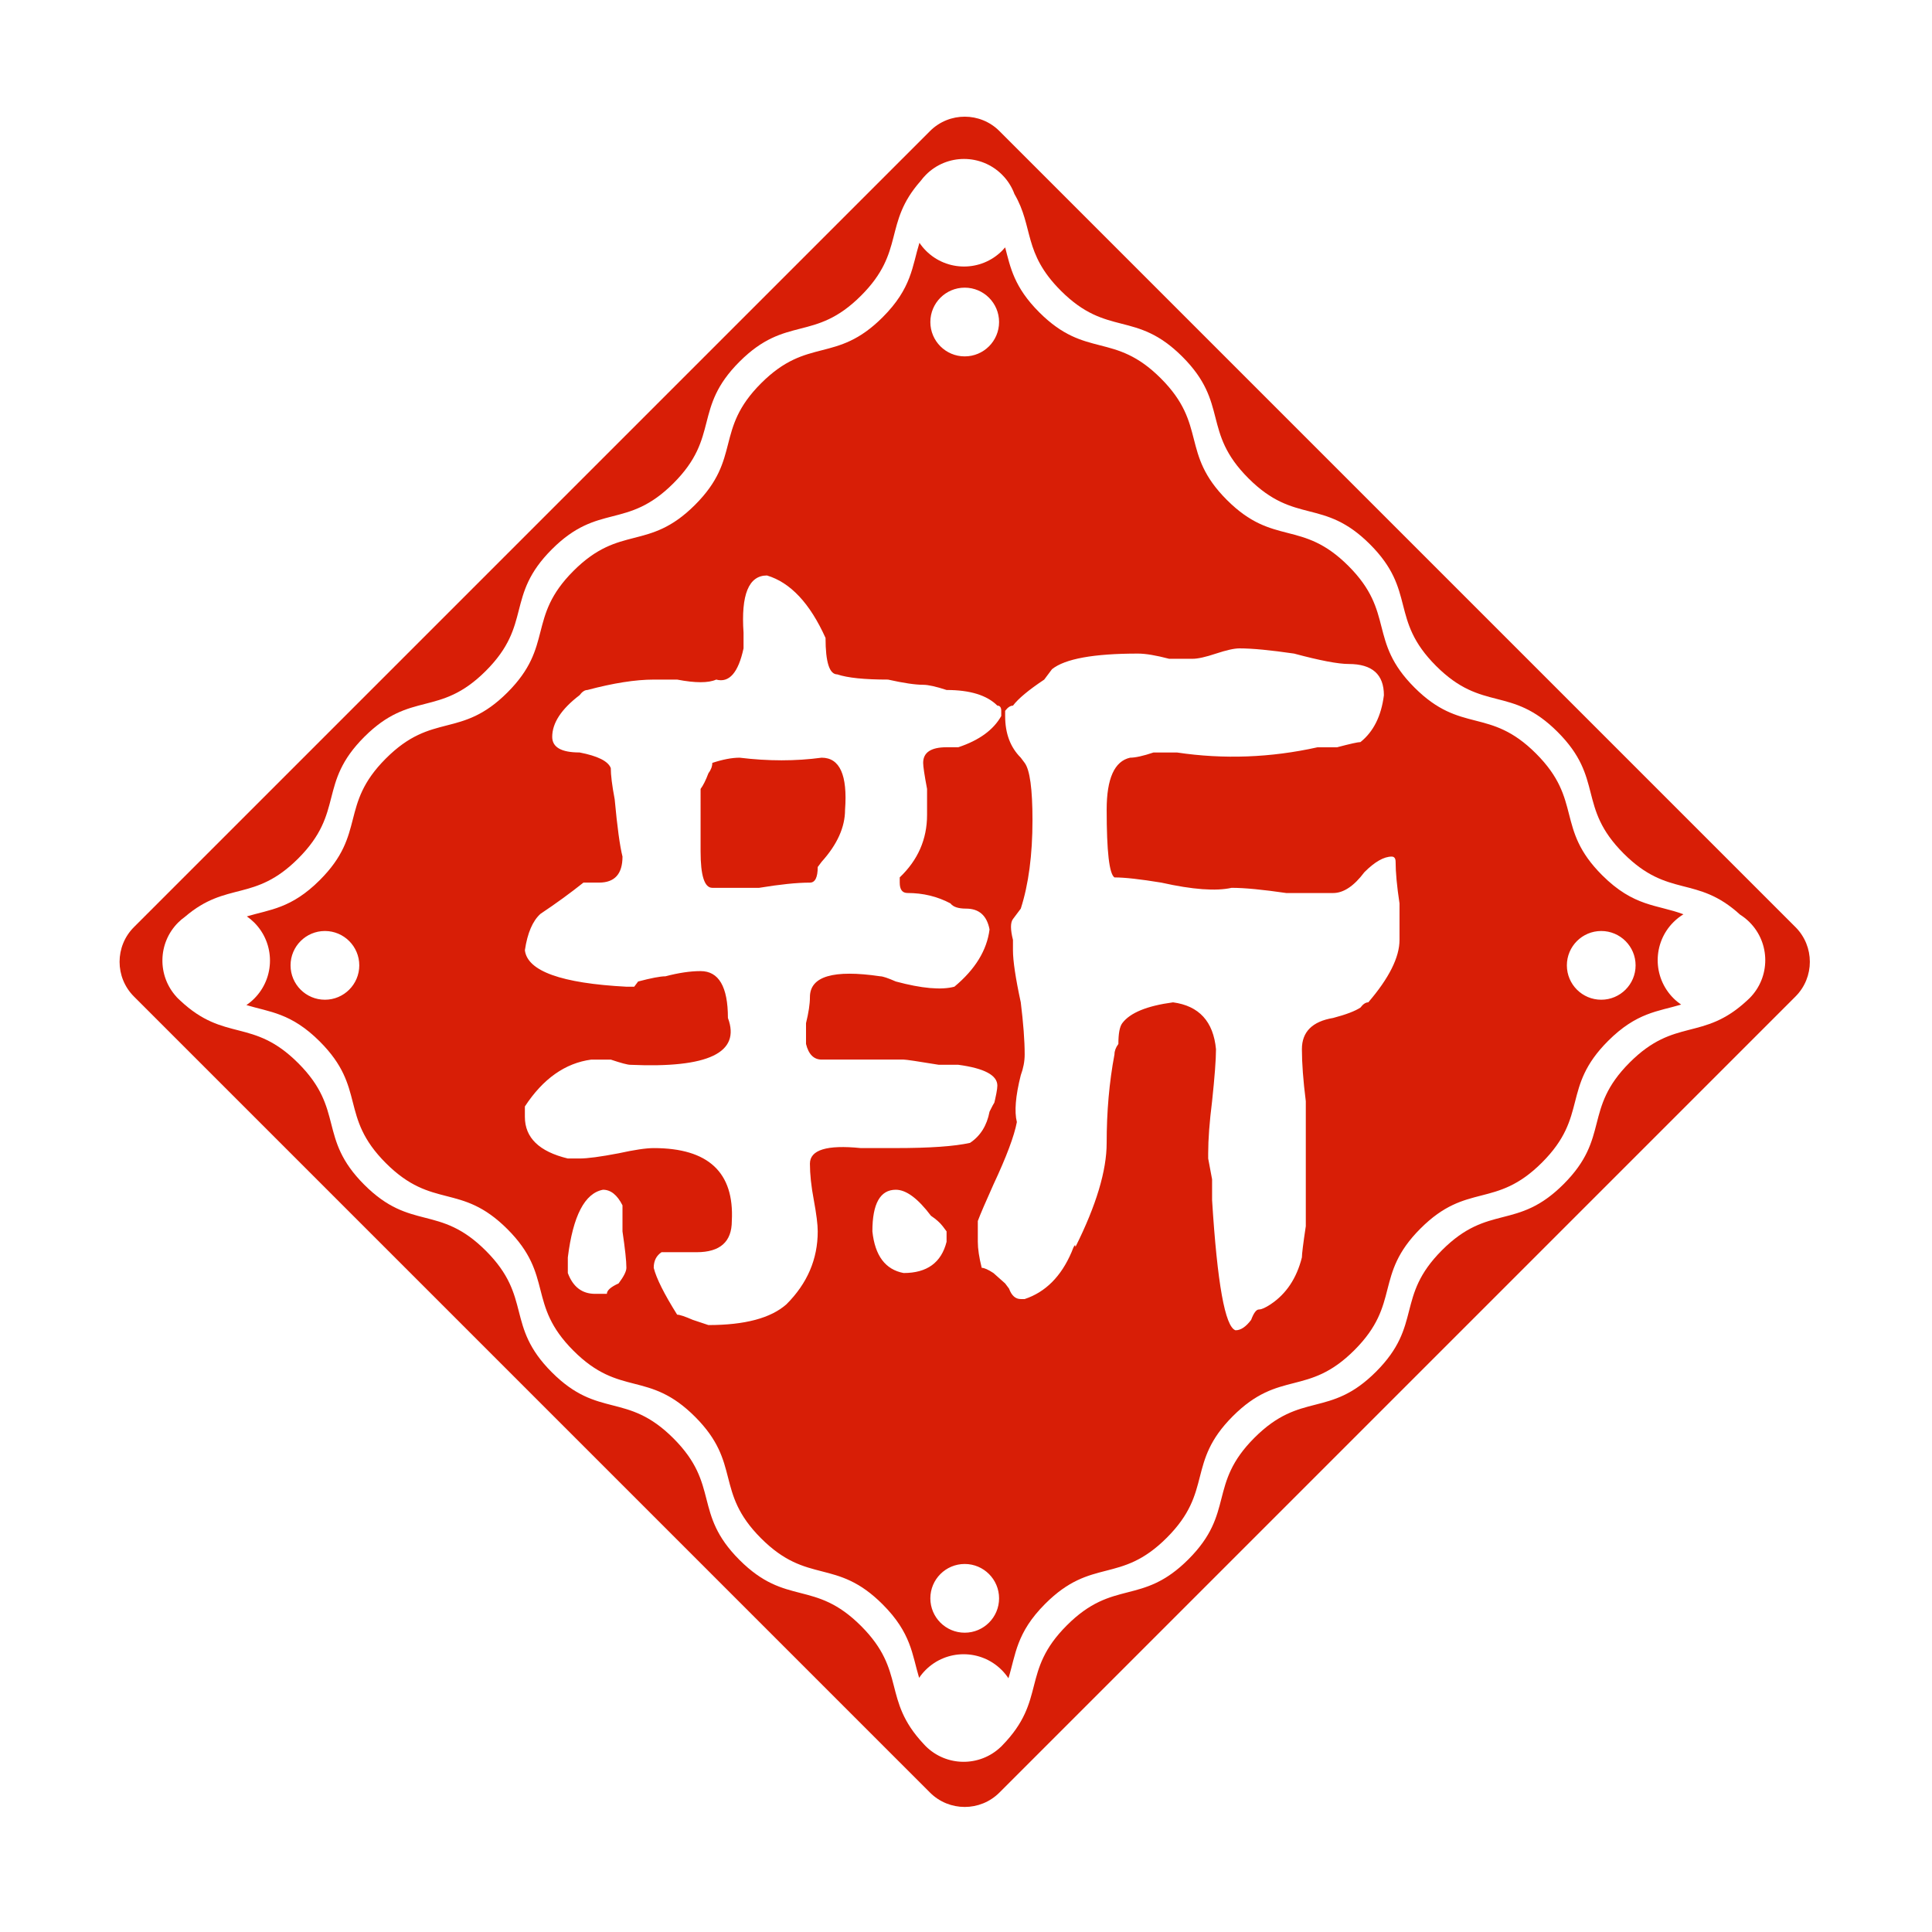
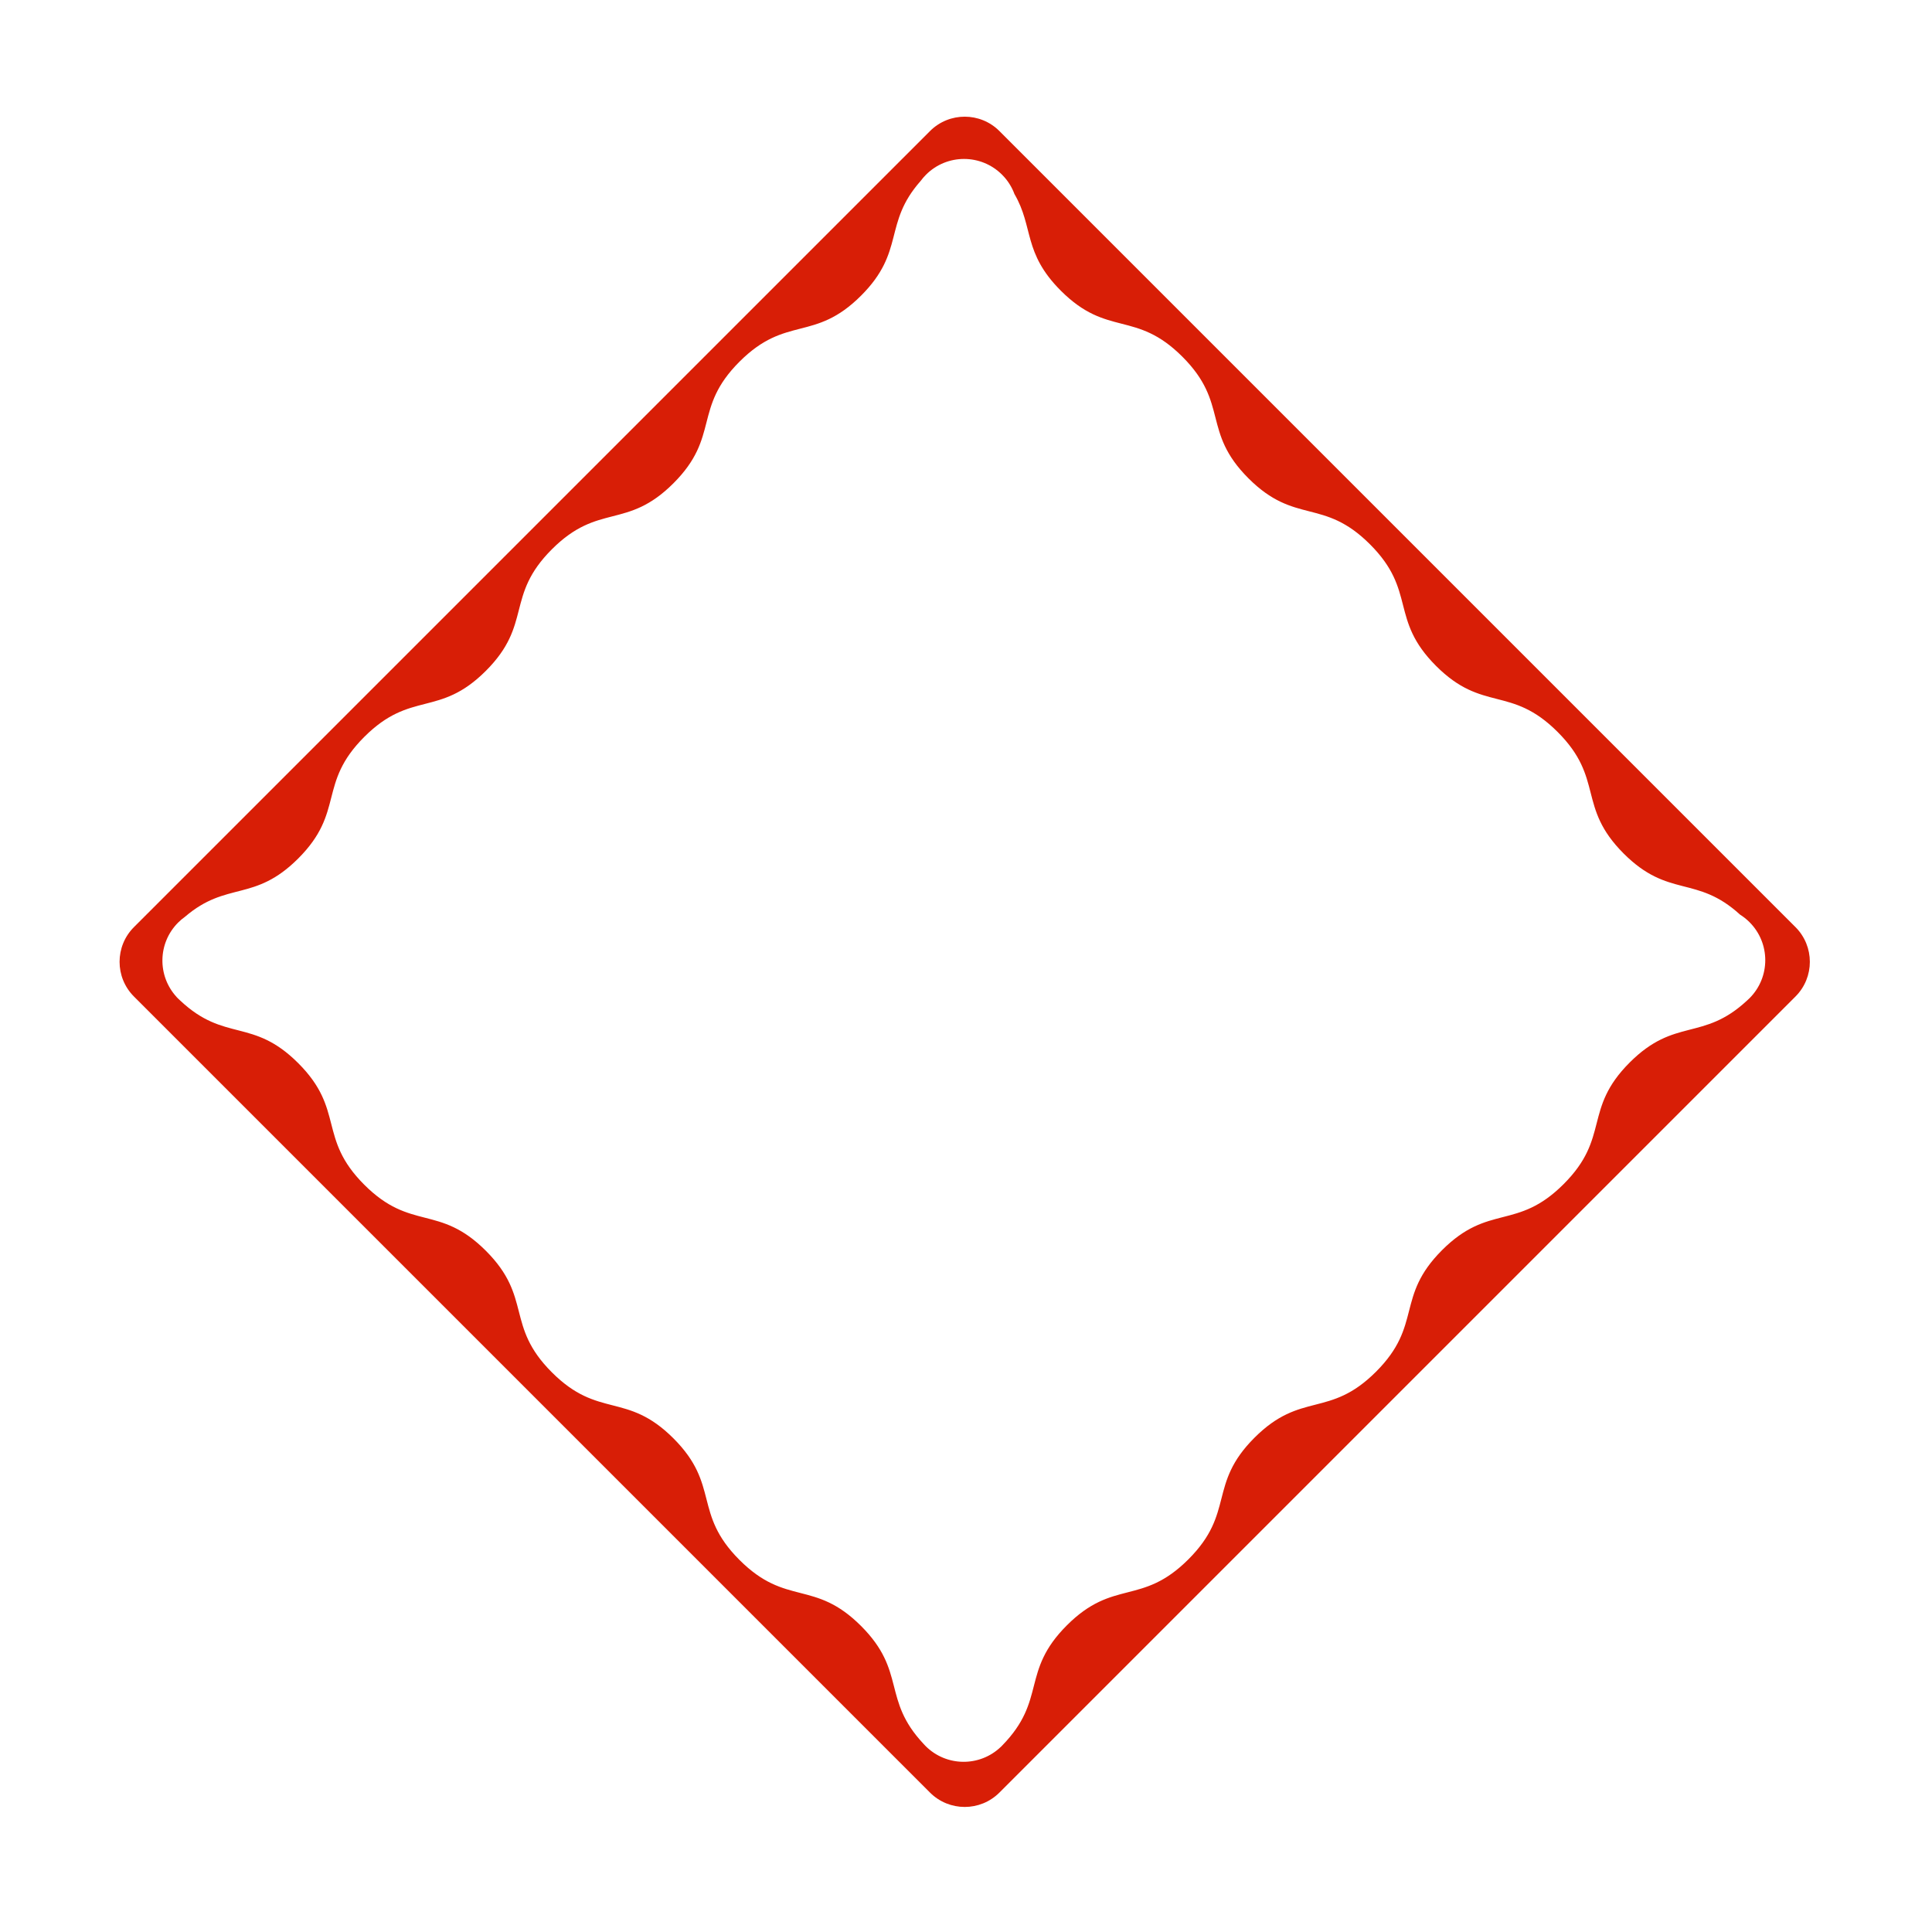
<svg xmlns="http://www.w3.org/2000/svg" t="1735788407718" class="icon" viewBox="0 0 1024 1024" version="1.1" p-id="7720" width="64" height="64">
-   <path d="M886.959 488.761c1.633-1.633 3.419-3.02 5.306-4.174-13.948-5.241-26.183-3.797-43.13-20.745-24.857-24.858-10.139-39.575-34.998-64.435-24.859-24.859-39.577-10.142-64.437-35-24.859-24.859-10.141-39.577-34.999-64.437-24.86-24.859-39.578-10.141-64.438-35-24.858-24.859-10.14-39.577-35-64.436-24.859-24.859-39.576-10.142-64.437-35.001-13.35-13.351-15.288-23.777-18.072-34.418-0.52 0.616-1.061 1.219-1.642 1.798-11.133 11.134-29.184 11.134-40.316 0-1.317-1.317-2.471-2.732-3.476-4.219-3.873 12.477-4.047 24.006-19.488 39.447-24.858 24.858-39.575 10.14-64.435 34.998-24.859 24.859-10.142 39.577-35 64.437-24.859 24.858-39.577 10.141-64.437 35-24.859 24.859-10.141 39.577-35 64.437-24.858 24.859-39.577 10.141-64.436 35-24.859 24.859-10.142 39.577-35.001 64.438-15.125 15.125-26.497 15.604-38.683 19.257 1.372 0.954 2.683 2.034 3.906 3.258 11.133 11.133 11.133 29.184 0 40.316-1.296 1.296-2.687 2.433-4.148 3.428 12.275 3.718 23.695 4.104 38.916 19.326 24.858 24.858 10.14 39.576 34.998 64.435 24.859 24.86 39.577 10.141 64.437 35.001 24.859 24.858 10.141 39.577 35 64.436 24.858 24.859 39.577 10.141 64.437 35 24.858 24.859 10.14 39.577 34.999 64.435 24.859 24.859 39.577 10.142 64.437 35.002 15.234 15.235 15.61 26.66 19.336 38.946 0.997-1.465 2.137-2.861 3.435-4.159 11.134-11.135 29.184-11.135 40.316 0 1.365 1.364 2.56 2.836 3.591 4.381 3.884-12.491 4.043-24.027 19.5-39.485 24.858-24.858 39.576-10.14 64.435-34.998 24.859-24.859 10.142-39.577 35.001-64.438 24.858-24.858 39.576-10.14 64.436-34.999 24.86-24.859 10.141-39.577 35-64.437s39.577-10.141 64.436-34.999c24.859-24.861 10.142-39.578 35.001-64.438 15.142-15.142 26.521-15.606 38.72-19.269-1.43-0.981-2.795-2.1-4.067-3.371C875.826 517.944 875.826 499.894 886.959 488.761zM172.213 529.875c-10.059 0-18.213-8.155-18.213-18.213 0-10.058 8.154-18.213 18.213-18.213 10.058 0 18.213 8.155 18.213 18.213C190.424 521.72 182.271 529.875 172.213 529.875zM511.317 152.465c10.058 0 18.213 8.154 18.213 18.213s-8.155 18.213-18.213 18.213c-10.059 0-18.213-8.154-18.213-18.213S501.258 152.465 511.317 152.465zM511.317 865.365c-10.059 0-18.213-8.155-18.213-18.213s8.154-18.213 18.213-18.213c10.058 0 18.213 8.155 18.213 18.213S521.375 865.365 511.317 865.365zM848.687 529.875c-10.059 0-18.213-8.155-18.213-18.213 0-10.058 8.154-18.213 18.213-18.213 10.058 0 18.213 8.155 18.213 18.213C866.899 521.72 858.745 529.875 848.687 529.875zM358.905 696.802c-6.92-11.035-11.059-19.313-12.417-24.831 0-3.664 1.358-6.423 4.139-8.278 6.888 0 13.096 0 18.626 0 12.417 0 18.626-5.519 18.626-16.554 1.358-25.736-12.417-38.626-41.391-38.626-4.139 0-10.348 0.949-18.626 2.758-9.668 1.854-16.556 2.759-20.695 2.759-1.391 0-3.46 0-6.208 0-15.198-3.664-22.765-11.035-22.765-22.072 0-1.811 0-3.664 0-5.518 9.636-14.701 21.375-22.977 35.182-24.832 2.749 0 6.208 0 10.348 0 5.497 1.854 8.957 2.759 10.348 2.759 41.391 1.854 58.626-6.423 51.738-24.832 0-16.555-4.85-24.832-14.487-24.832-5.53 0-11.738 0.949-18.626 2.759-2.781 0-7.599 0.949-14.487 2.759l-2.069 2.759-4.139 0c-34.503-1.81-52.45-8.277-53.809-19.313 1.359-9.182 4.139-15.605 8.279-19.314 8.279-5.518 15.845-11.035 22.765-16.554 1.358 0 4.139 0 8.278 0 8.279 0 12.418-4.569 12.418-13.795-1.391-5.518-2.781-15.605-4.139-30.349-1.391-7.329-2.069-12.847-2.069-16.554-1.391-3.664-6.92-6.423-16.556-8.278-9.668 0-14.487-2.759-14.487-8.277 0-7.329 4.818-14.7 14.487-22.072 1.358-1.81 2.749-2.759 4.139-2.759 13.775-3.664 25.514-5.518 35.182-5.518 2.749 0 6.888 0 12.417 0 9.636 1.854 16.557 1.854 20.696 0 6.887 1.854 11.706-3.664 14.487-16.554 0-1.811 0-4.57 0-8.278-1.391-20.218 2.749-30.349 12.417-30.349 12.418 3.707 22.765 14.744 31.043 33.108 0 12.89 2.069 19.313 6.208 19.313 5.497 1.854 14.487 2.759 26.905 2.759 8.279 1.854 14.487 2.759 18.626 2.759 2.749 0 6.888 0.949 12.418 2.759 12.417 0 21.375 2.759 26.904 8.278 1.358 0 2.069 0.949 2.069 2.759l0 2.759c-4.139 7.372-11.738 12.89-22.764 16.554-1.391 0-3.461 0-6.208 0-8.279 0-12.418 2.759-12.418 8.277 0 1.854 0.679 6.466 2.069 13.795 0 5.518 0 10.131 0 13.794 0 12.89-4.85 23.926-14.487 33.108l0 2.759c0 3.707 1.358 5.519 4.139 5.519 8.278 0 15.845 1.853 22.765 5.518 1.358 1.854 4.139 2.759 8.279 2.759 6.887 0 11.026 3.707 12.417 11.036-1.39 11.036-7.599 21.167-18.625 30.348-6.921 1.854-17.268 0.95-31.043-2.759-4.139-1.81-6.921-2.759-8.279-2.759-24.835-3.664-37.251 0-37.251 11.036 0 3.707-0.711 8.278-2.069 13.795 0 5.518 0 9.225 0 11.035 1.358 5.519 4.139 8.278 8.279 8.278 15.165 0 29.652 0 43.461 0 1.358 0 7.566 0.949 18.626 2.759l10.348 0c13.775 1.854 20.695 5.518 20.695 11.035 0 1.854-0.711 5.519-2.069 11.036 1.358-3.664 0.679-2.759-2.069 2.758-1.39 7.372-4.85 12.891-10.348 16.555-8.278 1.854-21.407 2.759-39.321 2.759-6.921 0-11.738 0-14.487 0l-4.139 0c-17.947-1.811-26.905 0.949-26.905 8.277 0 5.519 0.679 11.985 2.069 19.313 1.358 7.372 2.069 12.891 2.069 16.554 0 14.744-5.53 27.59-16.556 38.627-8.279 7.371-22.086 11.035-41.391 11.035l-8.279-2.759C363.044 697.751 360.264 696.802 358.905 696.802zM300.958 674.73c0-1.81 0-4.569 0-8.277 2.749-22.072 8.957-34.014 18.626-35.867 4.139 0 7.567 2.758 10.348 8.277 0 1.854 0 6.466 0 13.794 1.358 9.226 2.069 15.649 2.069 19.314 0 1.854-1.391 4.612-4.139 8.277-4.139 1.854-6.208 3.707-6.208 5.519-2.78 0-4.85 0-6.208 0C308.525 685.767 303.707 682.102 300.958 674.73zM371.323 451.251c0 12.89 2.069 19.313 6.208 19.313 5.497 0 13.775 0 24.835 0 11.027-1.811 19.984-2.759 26.905-2.759 2.749 0 4.139-2.759 4.139-8.277l2.069-2.759c8.278-9.182 12.417-18.364 12.417-27.589 1.358-18.364-2.781-27.59-12.417-27.59-13.807 1.854-28.294 1.854-43.461 0-4.139 0-8.99 0.949-14.487 2.759 0 1.854-0.711 3.707-2.069 5.518-1.391 3.707-2.781 6.466-4.139 8.278C371.323 429.18 371.323 440.215 371.323 451.251zM462.383 652.658c0-14.7 4.138-22.071 12.417-22.071 5.497 0 11.706 4.612 18.626 13.794 2.749 1.854 4.818 3.707 6.208 5.519l2.069 2.758c0 1.854 0 3.707 0 5.519-2.781 11.036-10.348 16.554-22.765 16.554C469.27 672.92 463.741 665.548 462.383 652.658zM640.363 611.273c0-7.328 0.679-16.554 2.069-27.589 1.358-12.848 2.069-22.072 2.069-27.59-1.39-14.7-8.989-22.977-22.764-24.832-13.807 1.854-22.765 5.519-26.904 11.036-1.391 1.854-2.069 5.518-2.069 11.035-1.391 1.854-2.069 3.707-2.069 5.519-2.781 14.743-4.139 30.348-4.139 46.903 0 14.743-5.53 33.108-16.557 55.18 0-1.811-0.711-0.906-2.069 2.759-5.529 12.89-13.807 21.167-24.835 24.832l-2.069 0c-2.781 0-4.85-1.811-6.208-5.519l-2.069-2.759-6.208-5.519c-2.781-1.81-4.85-2.758-6.208-2.758-1.39-5.519-2.069-10.088-2.069-13.795 0-3.664 0-7.328 0-11.035 1.358-3.664 4.139-10.088 8.279-19.313 6.888-14.701 11.026-25.736 12.418-33.108-1.391-5.519-0.711-13.794 2.069-24.832 1.358-3.663 2.069-7.328 2.069-11.035 0-7.329-0.711-16.554-2.069-27.59-2.781-12.847-4.139-22.072-4.139-27.589 0-1.811 0-3.664 0-5.519-1.39-5.518-1.39-9.182 0-11.036 1.358-1.81 2.749-3.664 4.139-5.518 4.139-12.847 6.208-28.495 6.208-46.903 0-16.554-1.391-26.642-4.139-30.349l-2.069-2.759c-5.529-5.518-8.279-12.847-8.279-22.072l0-2.759c1.358-1.81 2.75-2.759 4.139-2.759 2.749-3.664 8.279-8.278 16.557-13.795 1.358-1.811 2.749-3.664 4.138-5.519 6.888-5.518 22.054-8.277 45.53-8.277 4.139 0 9.636 0.949 16.557 2.759 5.497 0 9.636 0 12.418 0 2.749 0 6.887-0.906 12.417-2.759 5.497-1.81 9.636-2.759 12.418-2.759 6.887 0 16.557 0.949 28.973 2.759 13.776 3.707 23.444 5.519 28.974 5.519 12.417 0 18.625 5.518 18.625 16.554-1.39 11.036-5.529 19.313-12.417 24.832-1.391 0-5.53 0.949-12.418 2.759l-8.279 0-2.069 0c-24.835 5.518-49.669 6.466-74.504 2.759-2.781 0-6.921 0-12.418 0-5.529 1.854-9.668 2.759-12.418 2.759-8.278 1.854-12.417 11.036-12.417 27.59 0 22.072 1.358 34.057 4.139 35.867 5.497 0 13.775 0.949 24.835 2.759 16.557 3.707 28.973 4.613 37.251 2.759 6.888 0 16.557 0.949 28.973 2.759 11.027 0 19.306 0 24.836 0 5.497 0 11.026-3.664 16.556-11.036 5.497-5.519 10.348-8.278 14.487-8.278 1.358 0 2.069 0.949 2.069 2.759 0 5.519 0.679 12.89 2.069 22.072 0 9.225 0 15.648 0 19.313 0 9.226-5.529 20.261-16.557 33.108-1.39 0-2.78 0.949-4.138 2.759-2.781 1.854-7.6 3.707-14.487 5.519-11.06 1.854-16.557 7.371-16.557 16.554 0 7.372 0.679 16.554 2.069 27.59 0 11.035 0 19.313 0 24.832 0 12.89 0 21.167 0 24.831 0 1.854 0 7.372 0 16.555-1.39 9.225-2.069 14.743-2.069 16.554-2.781 11.035-8.279 19.313-16.556 24.832-2.781 1.854-4.85 2.759-6.208 2.759-1.391 0-2.781 1.854-4.139 5.518-2.781 3.707-5.529 5.519-8.279 5.519-5.529-1.811-9.668-24.832-12.418-68.975 0-1.811 0-5.518 0-11.035l-2.069-11.036L640.363 611.273z" p-id="7721" fill="#d81e06" />
  <path d="M492.919 69.465 70.999 491.384c-10.16 10.161-10.16 26.635 0 36.796l421.92 421.921c10.16 10.16 26.636 10.16 36.796 0l421.921-421.921c10.16-10.16 10.16-26.635 0-36.796L529.714 69.465C519.555 59.304 503.079 59.304 492.919 69.465zM626.701 189.077c24.86 24.859 10.141 39.577 35 64.437s39.577 10.141 64.437 35c24.859 24.859 10.141 39.577 35 64.437 24.859 24.859 39.577 10.142 64.438 35.001 24.861 24.86 10.143 39.578 35.002 64.44 23.934 23.933 38.469 11.191 61.703 32.39 1.772 1.115 3.452 2.438 4.996 3.981 11.134 11.134 11.134 29.184 0 40.317-0.412 0.412-0.838 0.805-1.27 1.188-23.55 21.901-38.125 8.771-62.244 32.889-24.859 24.86-10.141 39.577-35 64.438-24.859 24.859-39.577 10.141-64.437 35-24.859 24.858-10.141 39.576-35 64.437-24.859 24.859-39.577 10.14-64.437 34.999s-10.141 39.578-35.001 64.438c-24.861 24.861-39.578 10.143-64.439 35.003-24.614 24.614-10.439 39.288-34.279 63.702-0.089 0.091-0.172 0.186-0.263 0.276-0.042 0.041-0.086 0.079-0.127 0.121-0.113 0.114-0.221 0.227-0.336 0.341-0.004 0.005-0.015 0.001-0.023 0-11.165 10.66-28.856 10.51-39.83-0.463-0.376-0.377-0.737-0.761-1.088-1.153-22.226-23.697-8.919-38.289-33.121-62.492-24.859-24.86-39.577-10.141-64.438-35.001-24.858-24.858-10.14-39.576-35-64.436-24.858-24.859-39.576-10.141-64.436-35-24.859-24.859-10.141-39.577-35-64.437-24.859-24.859-39.577-10.141-64.438-35-24.86-24.862-10.143-39.58-35.003-64.44-24.202-24.202-38.794-10.9-62.487-33.116-0.391-0.351-0.777-0.711-1.153-1.088-0.072-0.073-0.138-0.148-0.21-0.22-0.196-0.193-0.392-0.382-0.589-0.578-0.007-0.007-0.007-0.021 0-0.042-10.322-11.184-10.059-28.618 0.798-39.476 1.148-1.147 2.372-2.169 3.651-3.081 22.246-19.074 36.648-7.534 59.987-30.873 24.859-24.859 10.141-39.577 35.001-64.437 24.858-24.858 39.577-10.141 64.436-35 24.859-24.859 10.141-39.577 35-64.436 24.859-24.859 39.577-10.141 64.437-35 24.859-24.859 10.141-39.577 35.001-64.438 24.861-24.86 39.579-10.143 64.44-35.003 23.629-23.629 11.508-38.097 31.594-60.817 0.844-1.147 1.786-2.245 2.823-3.284 11.134-11.134 29.184-11.134 40.316 0 3.005 3.005 5.191 6.517 6.575 10.258 10.265 17.605 4.444 31.089 24.578 51.223C587.123 178.936 601.842 164.217 626.701 189.077z" p-id="7722" fill="#d81e06" />
</svg>